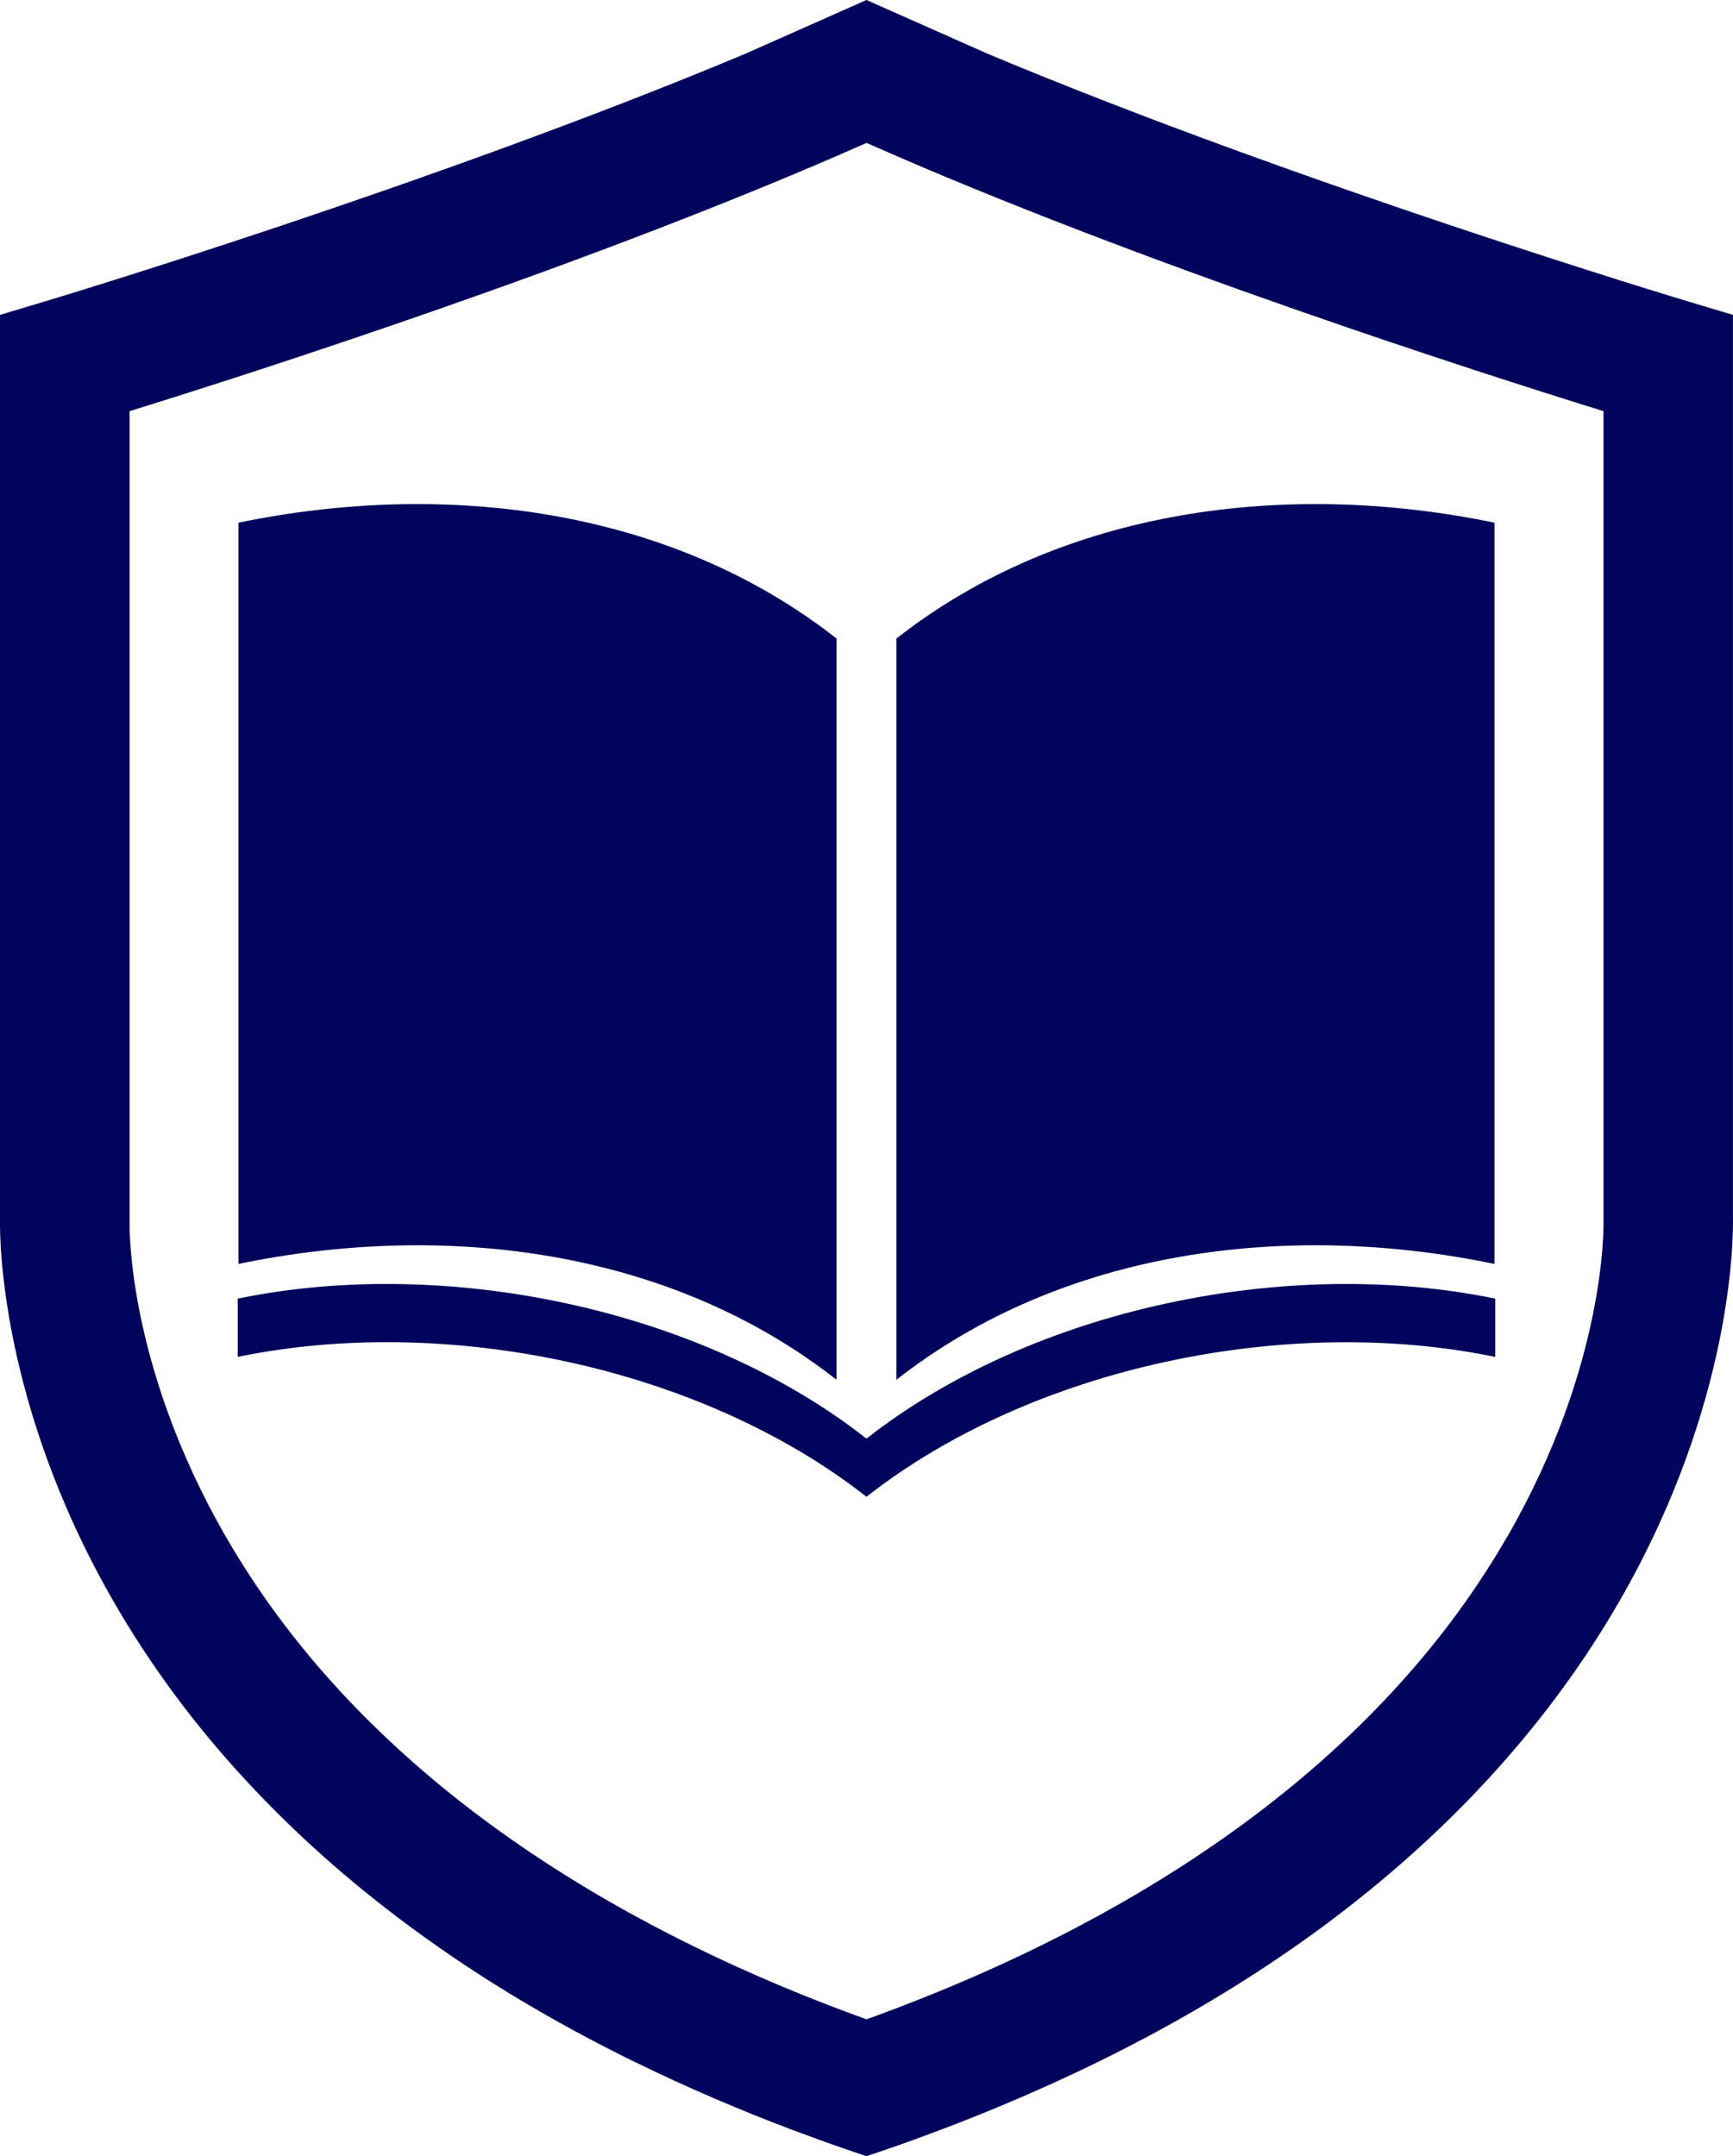
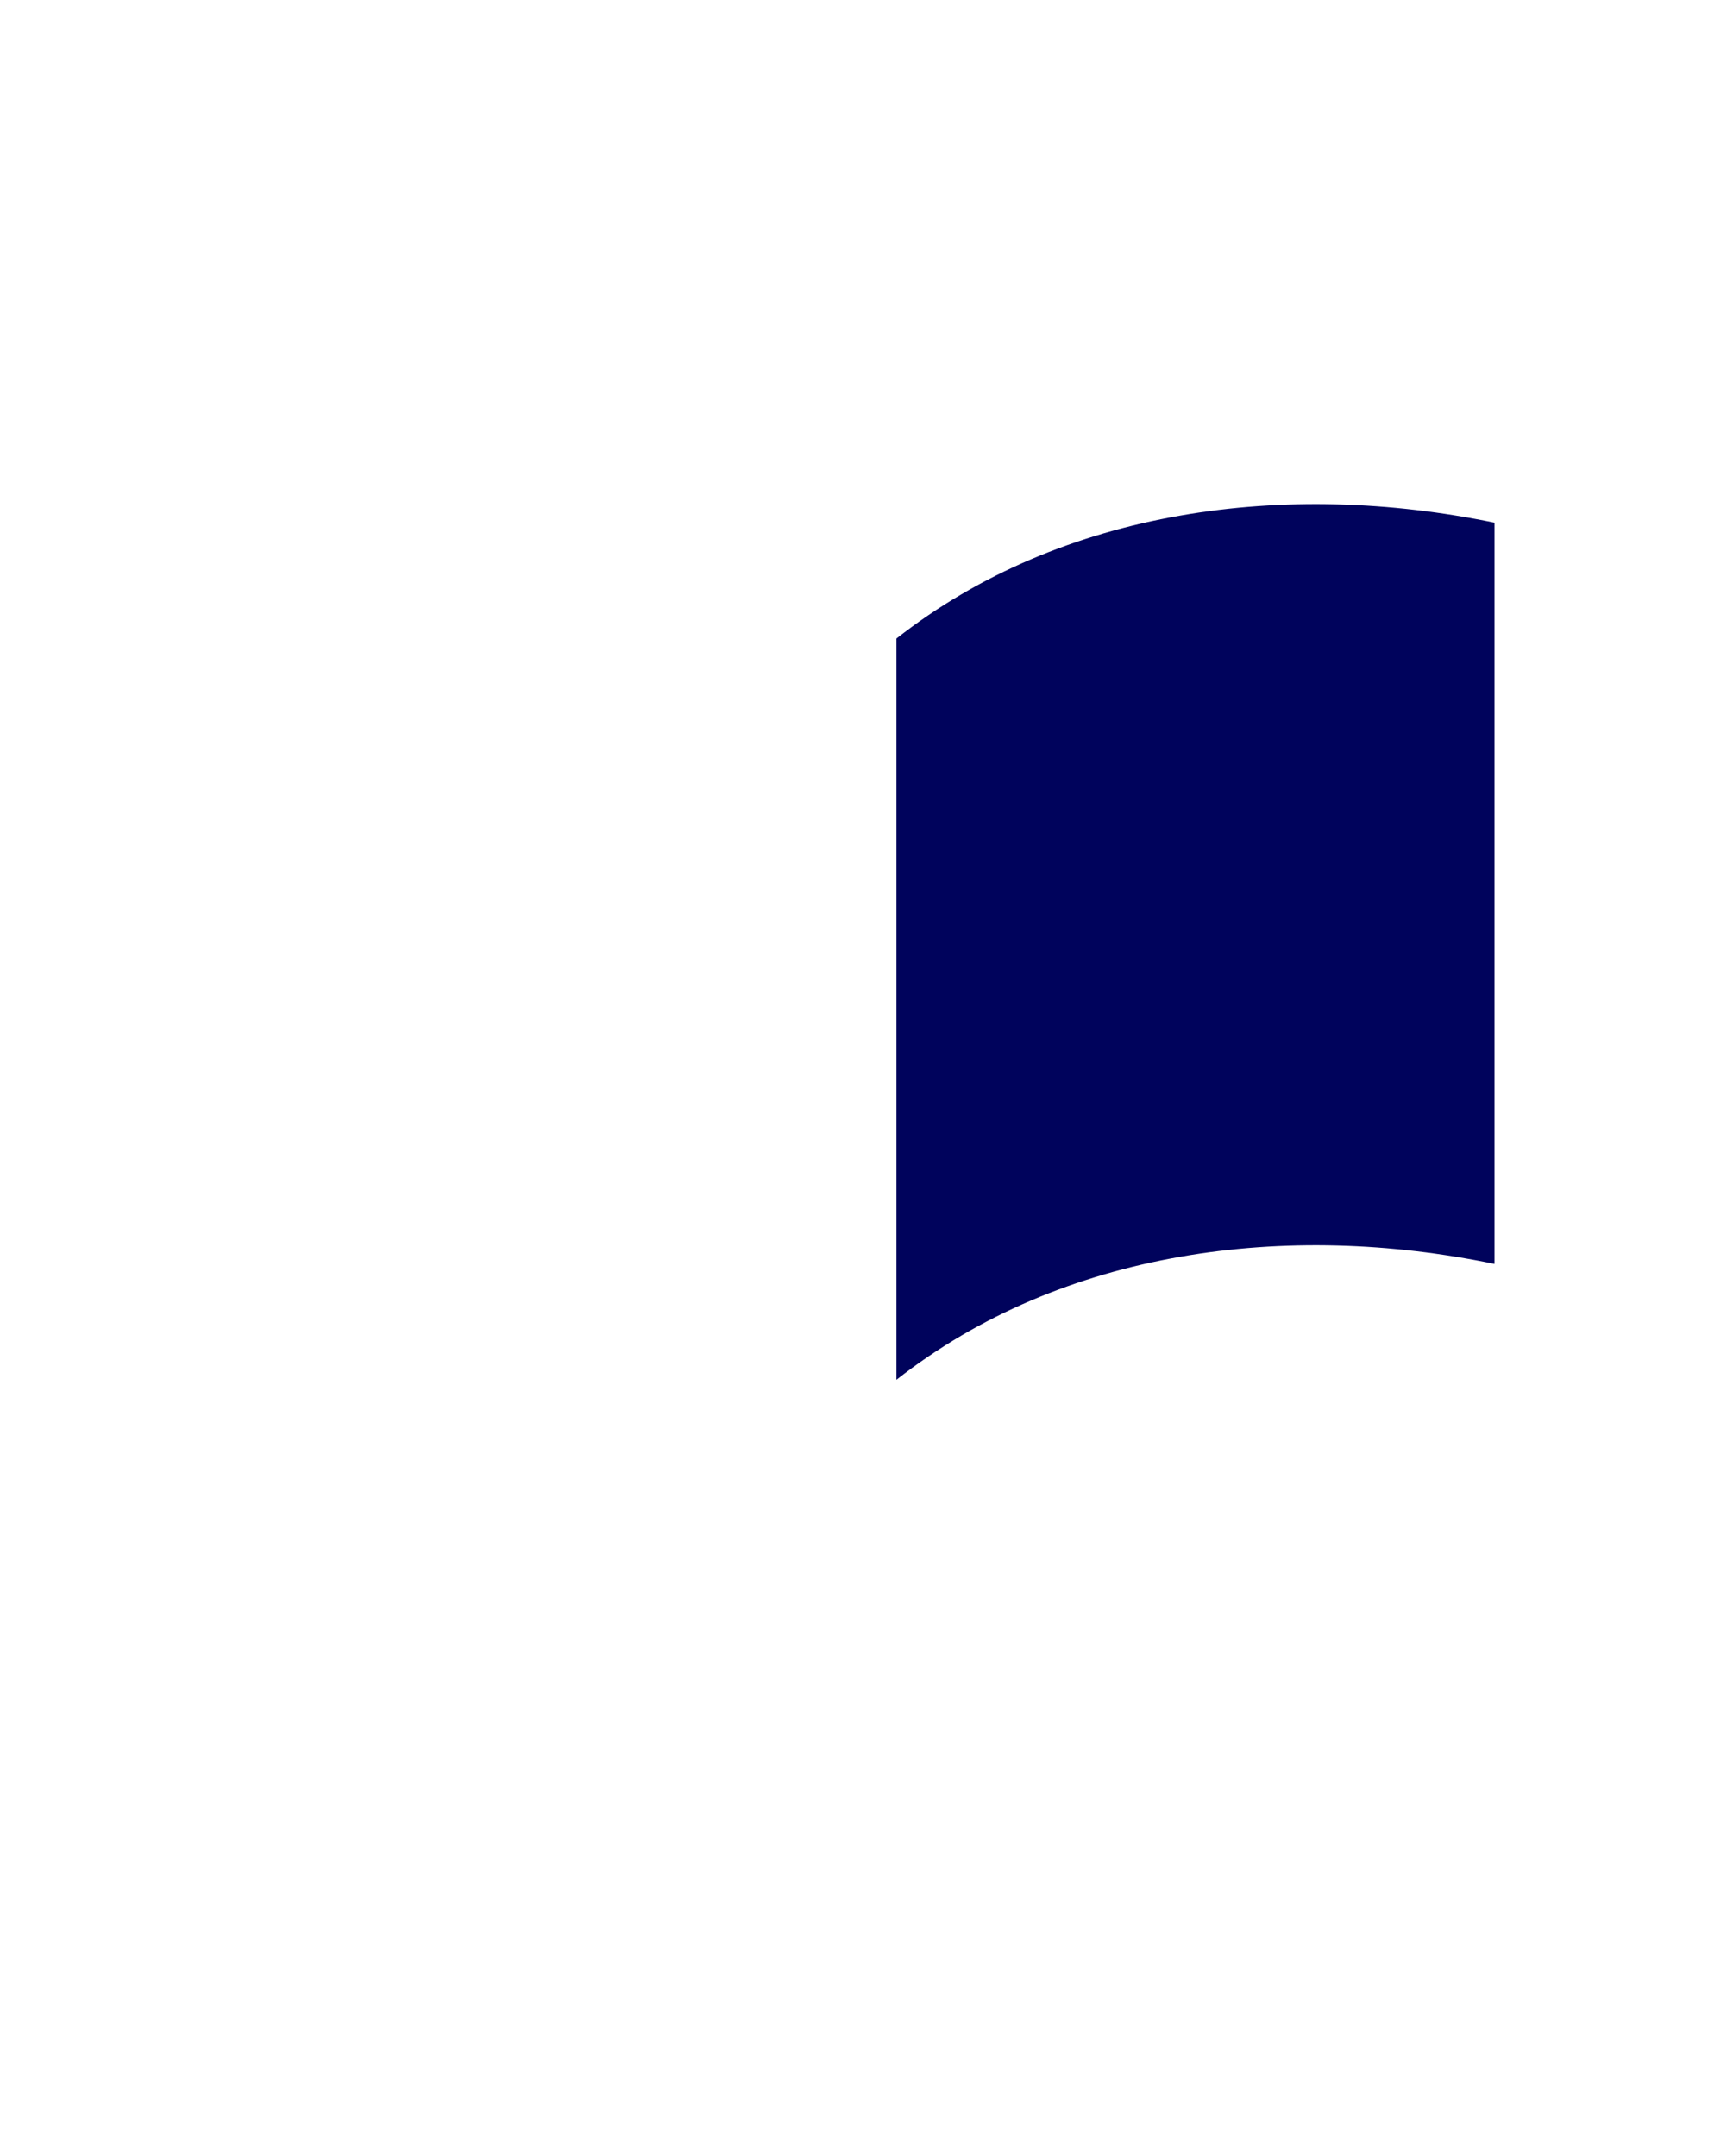
<svg xmlns="http://www.w3.org/2000/svg" id="Ebene_1" data-name="Ebene 1" viewBox="0 0 411.53 512">
  <defs>
    <style>
      .cls-1 {
        fill: #00035c;
        stroke-width: 0px;
      }
    </style>
  </defs>
-   <path class="cls-1" d="m198.65,151.62v176.01c-39.51-30.98-92.78-37.72-142.02-27.51V124.11c49.25-10.17,102.52-3.47,142.02,27.51Z" />
-   <path class="cls-1" d="m411.52,289.28V74.77l-10.98-3.29c-1.16-.35-91.76-27.6-165.98-58.7L205.76,0l-28.79,12.77C102.76,43.87,12.15,71.13,10.99,71.47L0,74.77v214.51c-.09,4.45-.09,43.99,26.94,90.95,8.21,14.25,18.06,27.75,29.51,40.41.06.06.12.12.17.17,11.19,12.37,23.9,23.96,38.01,34.62,16.82,12.75,35.69,24.22,56.53,34.39h.03c11.71,5.72,24.02,11.04,36.91,15.9.84.32,1.71.64,2.57.95,4.94,1.85,9.97,3.61,15.09,5.32,5.12-1.71,10.14-3.47,15.09-5.32,36.94-13.73,69.13-30.9,96.04-51.27,28.64-21.68,51.42-46.99,67.69-75.23,27.05-46.97,27.02-86.5,26.94-90.95v.06Zm-53.61,75.61c-28.53,49.57-80.81,88.84-152.14,114.6-68.9-24.88-120.03-62.37-149.13-109.57-.06-.09-.12-.17-.17-.26-.95-1.56-1.91-3.15-2.83-4.74-23.76-41.24-22.89-74.54-22.86-74.86V97.63c29.34-9.1,110.75-35.2,175-63.7,64.25,28.5,145.64,54.6,175,63.7v192.43c0,.32.9,33.61-22.86,74.86v-.03Z" />
-   <path class="cls-1" d="m355.07,308.36v13.84c-49.25-10.17-109.8,2.23-149.31,33.21-39.51-30.98-100.06-43.41-149.31-33.21v-13.84c49.25-10.17,109.8,2.25,149.31,33.24,39.51-30.98,100.06-43.41,149.31-33.24Z" />
  <path class="cls-1" d="m212.87,151.62v176.01c39.51-30.98,92.78-37.72,142.02-27.51V124.11c-49.25-10.17-102.52-3.47-142.02,27.51Z" />
</svg>